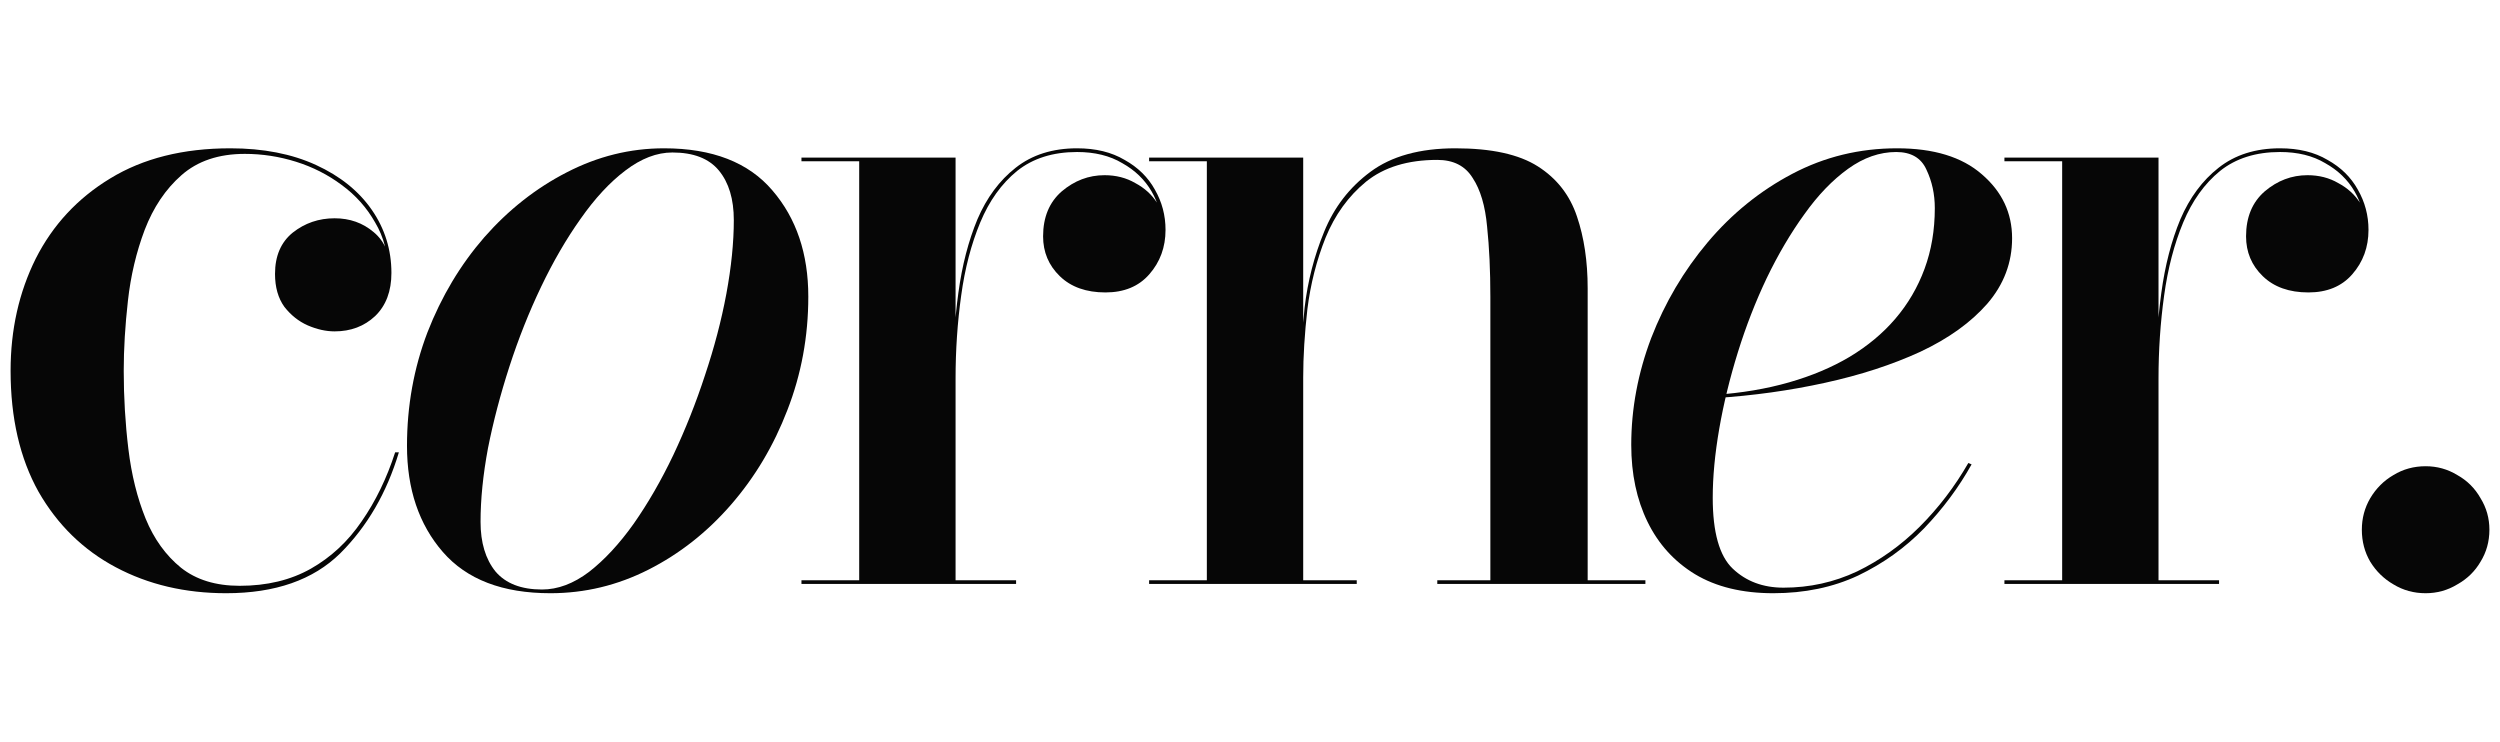
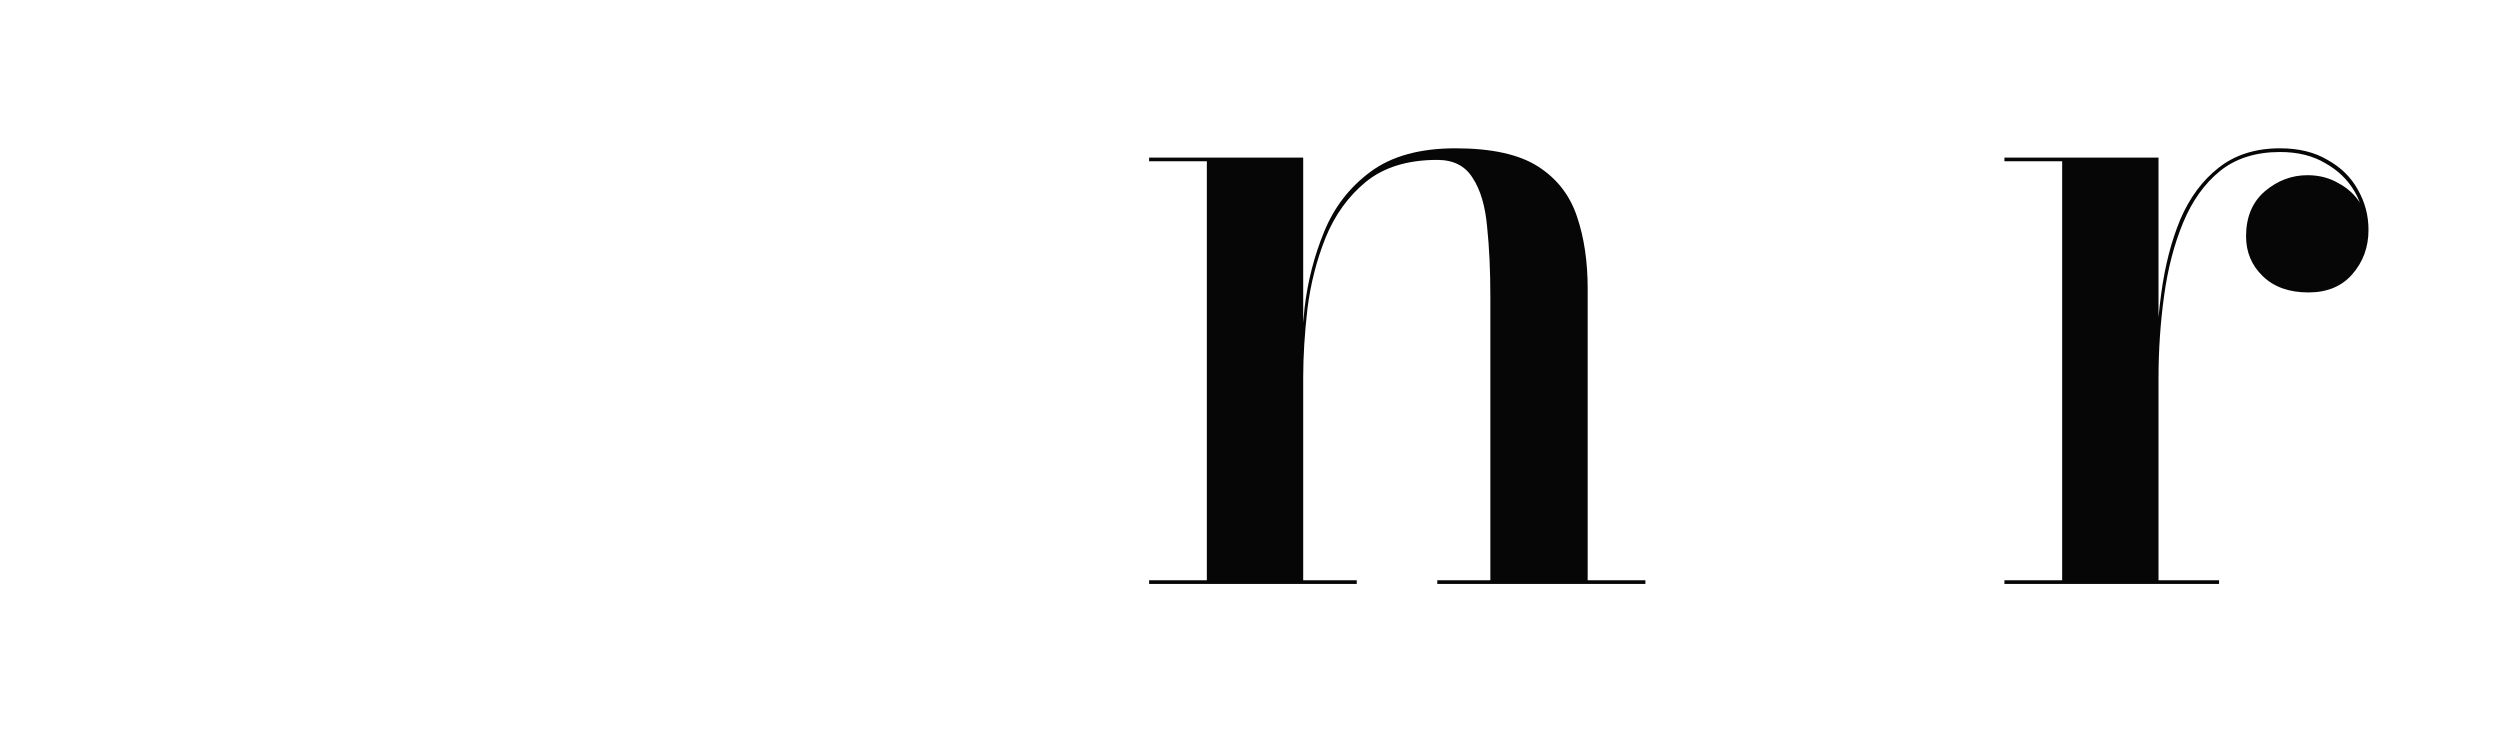
<svg xmlns="http://www.w3.org/2000/svg" width="118" height="35" viewBox="0 0 118 35" fill="none">
-   <path d="M10.674 28C8.74 28 7.004 27.592 5.466 26.775C3.928 25.958 2.712 24.77 1.818 23.209C0.939 21.634 0.5 19.731 0.5 17.5C0.5 15.56 0.896 13.796 1.687 12.206C2.492 10.617 3.664 9.355 5.203 8.422C6.755 7.474 8.645 7 10.872 7C12.425 7 13.773 7.263 14.915 7.787C16.058 8.312 16.937 9.02 17.552 9.909C18.167 10.799 18.475 11.791 18.475 12.884C18.475 13.745 18.219 14.423 17.706 14.919C17.193 15.4 16.556 15.641 15.794 15.641C15.384 15.641 14.959 15.546 14.52 15.356C14.095 15.167 13.729 14.875 13.421 14.481C13.128 14.073 12.981 13.555 12.981 12.928C12.981 12.082 13.26 11.433 13.816 10.981C14.388 10.529 15.047 10.303 15.794 10.303C16.512 10.303 17.127 10.522 17.64 10.959C18.167 11.397 18.431 12.039 18.431 12.884H18.321C18.321 11.98 18.116 11.185 17.706 10.5C17.31 9.8 16.783 9.209 16.124 8.728C15.479 8.247 14.761 7.882 13.97 7.634C13.179 7.386 12.373 7.263 11.553 7.263C10.322 7.263 9.326 7.598 8.565 8.269C7.817 8.925 7.239 9.785 6.829 10.85C6.433 11.9 6.169 13.016 6.038 14.197C5.906 15.364 5.84 16.465 5.84 17.5C5.84 18.754 5.913 19.986 6.06 21.197C6.206 22.407 6.477 23.501 6.873 24.478C7.268 25.441 7.825 26.213 8.543 26.797C9.26 27.366 10.183 27.65 11.311 27.65C12.601 27.65 13.721 27.38 14.674 26.841C15.626 26.301 16.424 25.557 17.069 24.609C17.728 23.662 18.255 22.575 18.651 21.35H18.827C18.255 23.26 17.332 24.85 16.058 26.119C14.783 27.373 12.989 28 10.674 28Z" fill="#060606" />
-   <path d="M25.978 28C23.722 28 22.03 27.351 20.902 26.053C19.774 24.755 19.21 23.085 19.21 21.044C19.21 19.163 19.532 17.376 20.177 15.684C20.836 13.993 21.73 12.498 22.858 11.2C24 9.902 25.297 8.881 26.747 8.137C28.212 7.379 29.743 7 31.34 7C33.625 7 35.332 7.664 36.46 8.991C37.588 10.303 38.152 11.973 38.152 14C38.152 15.881 37.822 17.668 37.163 19.359C36.518 21.037 35.632 22.524 34.504 23.822C33.376 25.12 32.079 26.141 30.614 26.884C29.149 27.628 27.604 28 25.978 28ZM25.582 27.825C26.329 27.825 27.069 27.548 27.802 26.994C28.534 26.425 29.237 25.667 29.911 24.719C30.585 23.756 31.208 22.677 31.779 21.481C32.35 20.271 32.849 19.017 33.273 17.719C33.713 16.406 34.05 15.123 34.284 13.869C34.519 12.6 34.636 11.441 34.636 10.391C34.636 9.399 34.401 8.619 33.933 8.05C33.464 7.481 32.731 7.197 31.735 7.197C31.003 7.197 30.263 7.481 29.516 8.05C28.783 8.604 28.08 9.363 27.406 10.325C26.732 11.273 26.11 12.345 25.538 13.541C24.967 14.736 24.469 15.991 24.044 17.303C23.619 18.616 23.282 19.899 23.033 21.153C22.799 22.407 22.682 23.567 22.682 24.631C22.682 25.608 22.916 26.389 23.385 26.972C23.868 27.541 24.601 27.825 25.582 27.825Z" fill="#060606" />
-   <path d="M44.971 17.872C44.971 16.472 45.059 15.123 45.235 13.825C45.41 12.527 45.711 11.368 46.136 10.347C46.575 9.326 47.176 8.517 47.938 7.919C48.714 7.306 49.681 7 50.838 7C51.717 7 52.464 7.182 53.08 7.547C53.709 7.897 54.185 8.364 54.508 8.947C54.845 9.53 55.013 10.165 55.013 10.85C55.013 11.667 54.757 12.367 54.244 12.95C53.746 13.519 53.057 13.803 52.178 13.803C51.27 13.803 50.552 13.548 50.025 13.037C49.498 12.527 49.234 11.9 49.234 11.156C49.234 10.252 49.527 9.545 50.113 9.034C50.714 8.524 51.387 8.269 52.135 8.269C52.677 8.269 53.16 8.393 53.585 8.641C54.024 8.874 54.369 9.188 54.618 9.581C54.867 9.96 54.991 10.383 54.991 10.85H54.837C54.837 10.194 54.676 9.589 54.354 9.034C54.032 8.48 53.57 8.035 52.97 7.7C52.384 7.35 51.673 7.175 50.838 7.175C49.695 7.175 48.751 7.474 48.003 8.072C47.271 8.67 46.692 9.479 46.267 10.5C45.843 11.521 45.542 12.673 45.367 13.956C45.191 15.225 45.103 16.53 45.103 17.872H44.971ZM45.103 7.438V27.387H47.959V27.562H37.829V27.387H40.554V7.612H37.829V7.438H45.103Z" fill="#060606" />
  <path d="M61.511 7.438V27.387H64.038V27.562H54.238V27.387H56.963V7.612H54.238V7.438H61.511ZM74.938 13.606V27.387H77.663V27.562H67.84V27.387H70.345V14C70.345 12.775 70.294 11.674 70.191 10.697C70.103 9.72 69.876 8.954 69.51 8.4C69.159 7.831 68.602 7.547 67.84 7.547C66.448 7.547 65.328 7.89 64.478 8.575C63.643 9.26 63.006 10.143 62.566 11.222C62.141 12.287 61.856 13.409 61.709 14.591C61.577 15.757 61.511 16.829 61.511 17.806L61.38 17.981C61.38 16.931 61.446 15.779 61.577 14.525C61.724 13.271 62.032 12.075 62.5 10.938C62.969 9.785 63.694 8.845 64.676 8.116C65.672 7.372 67.012 7 68.697 7C70.396 7 71.693 7.284 72.587 7.853C73.48 8.422 74.095 9.209 74.432 10.216C74.769 11.207 74.938 12.338 74.938 13.606Z" fill="#060606" />
-   <path d="M83.698 28C82.233 28 81.002 27.701 80.006 27.103C79.024 26.505 78.277 25.681 77.764 24.631C77.252 23.581 76.995 22.371 76.995 21C76.995 19.294 77.31 17.609 77.94 15.947C78.585 14.284 79.471 12.782 80.599 11.441C81.742 10.084 83.075 9.005 84.599 8.203C86.122 7.401 87.77 7 89.543 7C91.271 7 92.605 7.408 93.542 8.225C94.494 9.042 94.971 10.048 94.971 11.244C94.971 12.396 94.582 13.424 93.806 14.328C93.029 15.218 91.975 15.976 90.641 16.603C89.308 17.216 87.807 17.704 86.137 18.069C84.481 18.433 82.753 18.674 80.951 18.791V18.637C82.211 18.55 83.375 18.353 84.445 18.047C85.514 17.741 86.466 17.34 87.301 16.844C88.151 16.333 88.869 15.735 89.455 15.05C90.055 14.35 90.517 13.562 90.839 12.688C91.162 11.812 91.323 10.857 91.323 9.822C91.323 9.166 91.191 8.56 90.927 8.006C90.678 7.452 90.202 7.175 89.499 7.175C88.722 7.175 87.968 7.438 87.236 7.963C86.503 8.488 85.814 9.202 85.17 10.106C84.525 10.996 83.932 12.002 83.39 13.125C82.863 14.233 82.409 15.4 82.028 16.625C81.647 17.85 81.354 19.053 81.149 20.234C80.944 21.416 80.841 22.502 80.841 23.494C80.841 25.127 81.156 26.243 81.786 26.841C82.416 27.439 83.214 27.738 84.181 27.738C85.412 27.738 86.569 27.482 87.653 26.972C88.737 26.447 89.719 25.747 90.598 24.872C91.491 23.982 92.26 22.976 92.905 21.853L93.059 21.919C92.458 22.998 91.711 24.004 90.817 24.938C89.924 25.856 88.884 26.6 87.697 27.169C86.51 27.723 85.177 28 83.698 28Z" fill="#060606" />
  <path d="M101.751 17.872C101.751 16.472 101.838 15.123 102.014 13.825C102.19 12.527 102.49 11.368 102.915 10.347C103.355 9.326 103.955 8.517 104.717 7.919C105.494 7.306 106.46 7 107.618 7C108.497 7 109.244 7.182 109.859 7.547C110.489 7.897 110.965 8.364 111.287 8.947C111.624 9.53 111.793 10.165 111.793 10.85C111.793 11.667 111.536 12.367 111.024 12.95C110.526 13.519 109.837 13.803 108.958 13.803C108.05 13.803 107.332 13.548 106.805 13.037C106.277 12.527 106.014 11.9 106.014 11.156C106.014 10.252 106.307 9.545 106.893 9.034C107.493 8.524 108.167 8.269 108.914 8.269C109.456 8.269 109.94 8.393 110.365 8.641C110.804 8.874 111.148 9.188 111.397 9.581C111.646 9.96 111.771 10.383 111.771 10.85H111.617C111.617 10.194 111.456 9.589 111.134 9.034C110.811 8.48 110.35 8.035 109.749 7.7C109.163 7.35 108.453 7.175 107.618 7.175C106.475 7.175 105.53 7.474 104.783 8.072C104.051 8.67 103.472 9.479 103.047 10.5C102.622 11.521 102.322 12.673 102.146 13.956C101.97 15.225 101.882 16.53 101.882 17.872H101.751ZM101.882 7.438V27.387H104.739V27.562H94.609V27.387H97.334V7.612H94.609V7.438H101.882Z" fill="#060606" />
-   <path d="M114.49 28C113.933 28 113.427 27.861 112.973 27.584C112.519 27.322 112.153 26.965 111.875 26.512C111.611 26.06 111.479 25.557 111.479 25.003C111.479 24.463 111.611 23.968 111.875 23.516C112.153 23.049 112.519 22.684 112.973 22.422C113.427 22.145 113.933 22.006 114.49 22.006C115.032 22.006 115.53 22.145 115.984 22.422C116.453 22.684 116.819 23.049 117.082 23.516C117.361 23.968 117.5 24.463 117.5 25.003C117.5 25.557 117.361 26.06 117.082 26.512C116.819 26.965 116.453 27.322 115.984 27.584C115.53 27.861 115.032 28 114.49 28Z" fill="#060606" />
</svg>